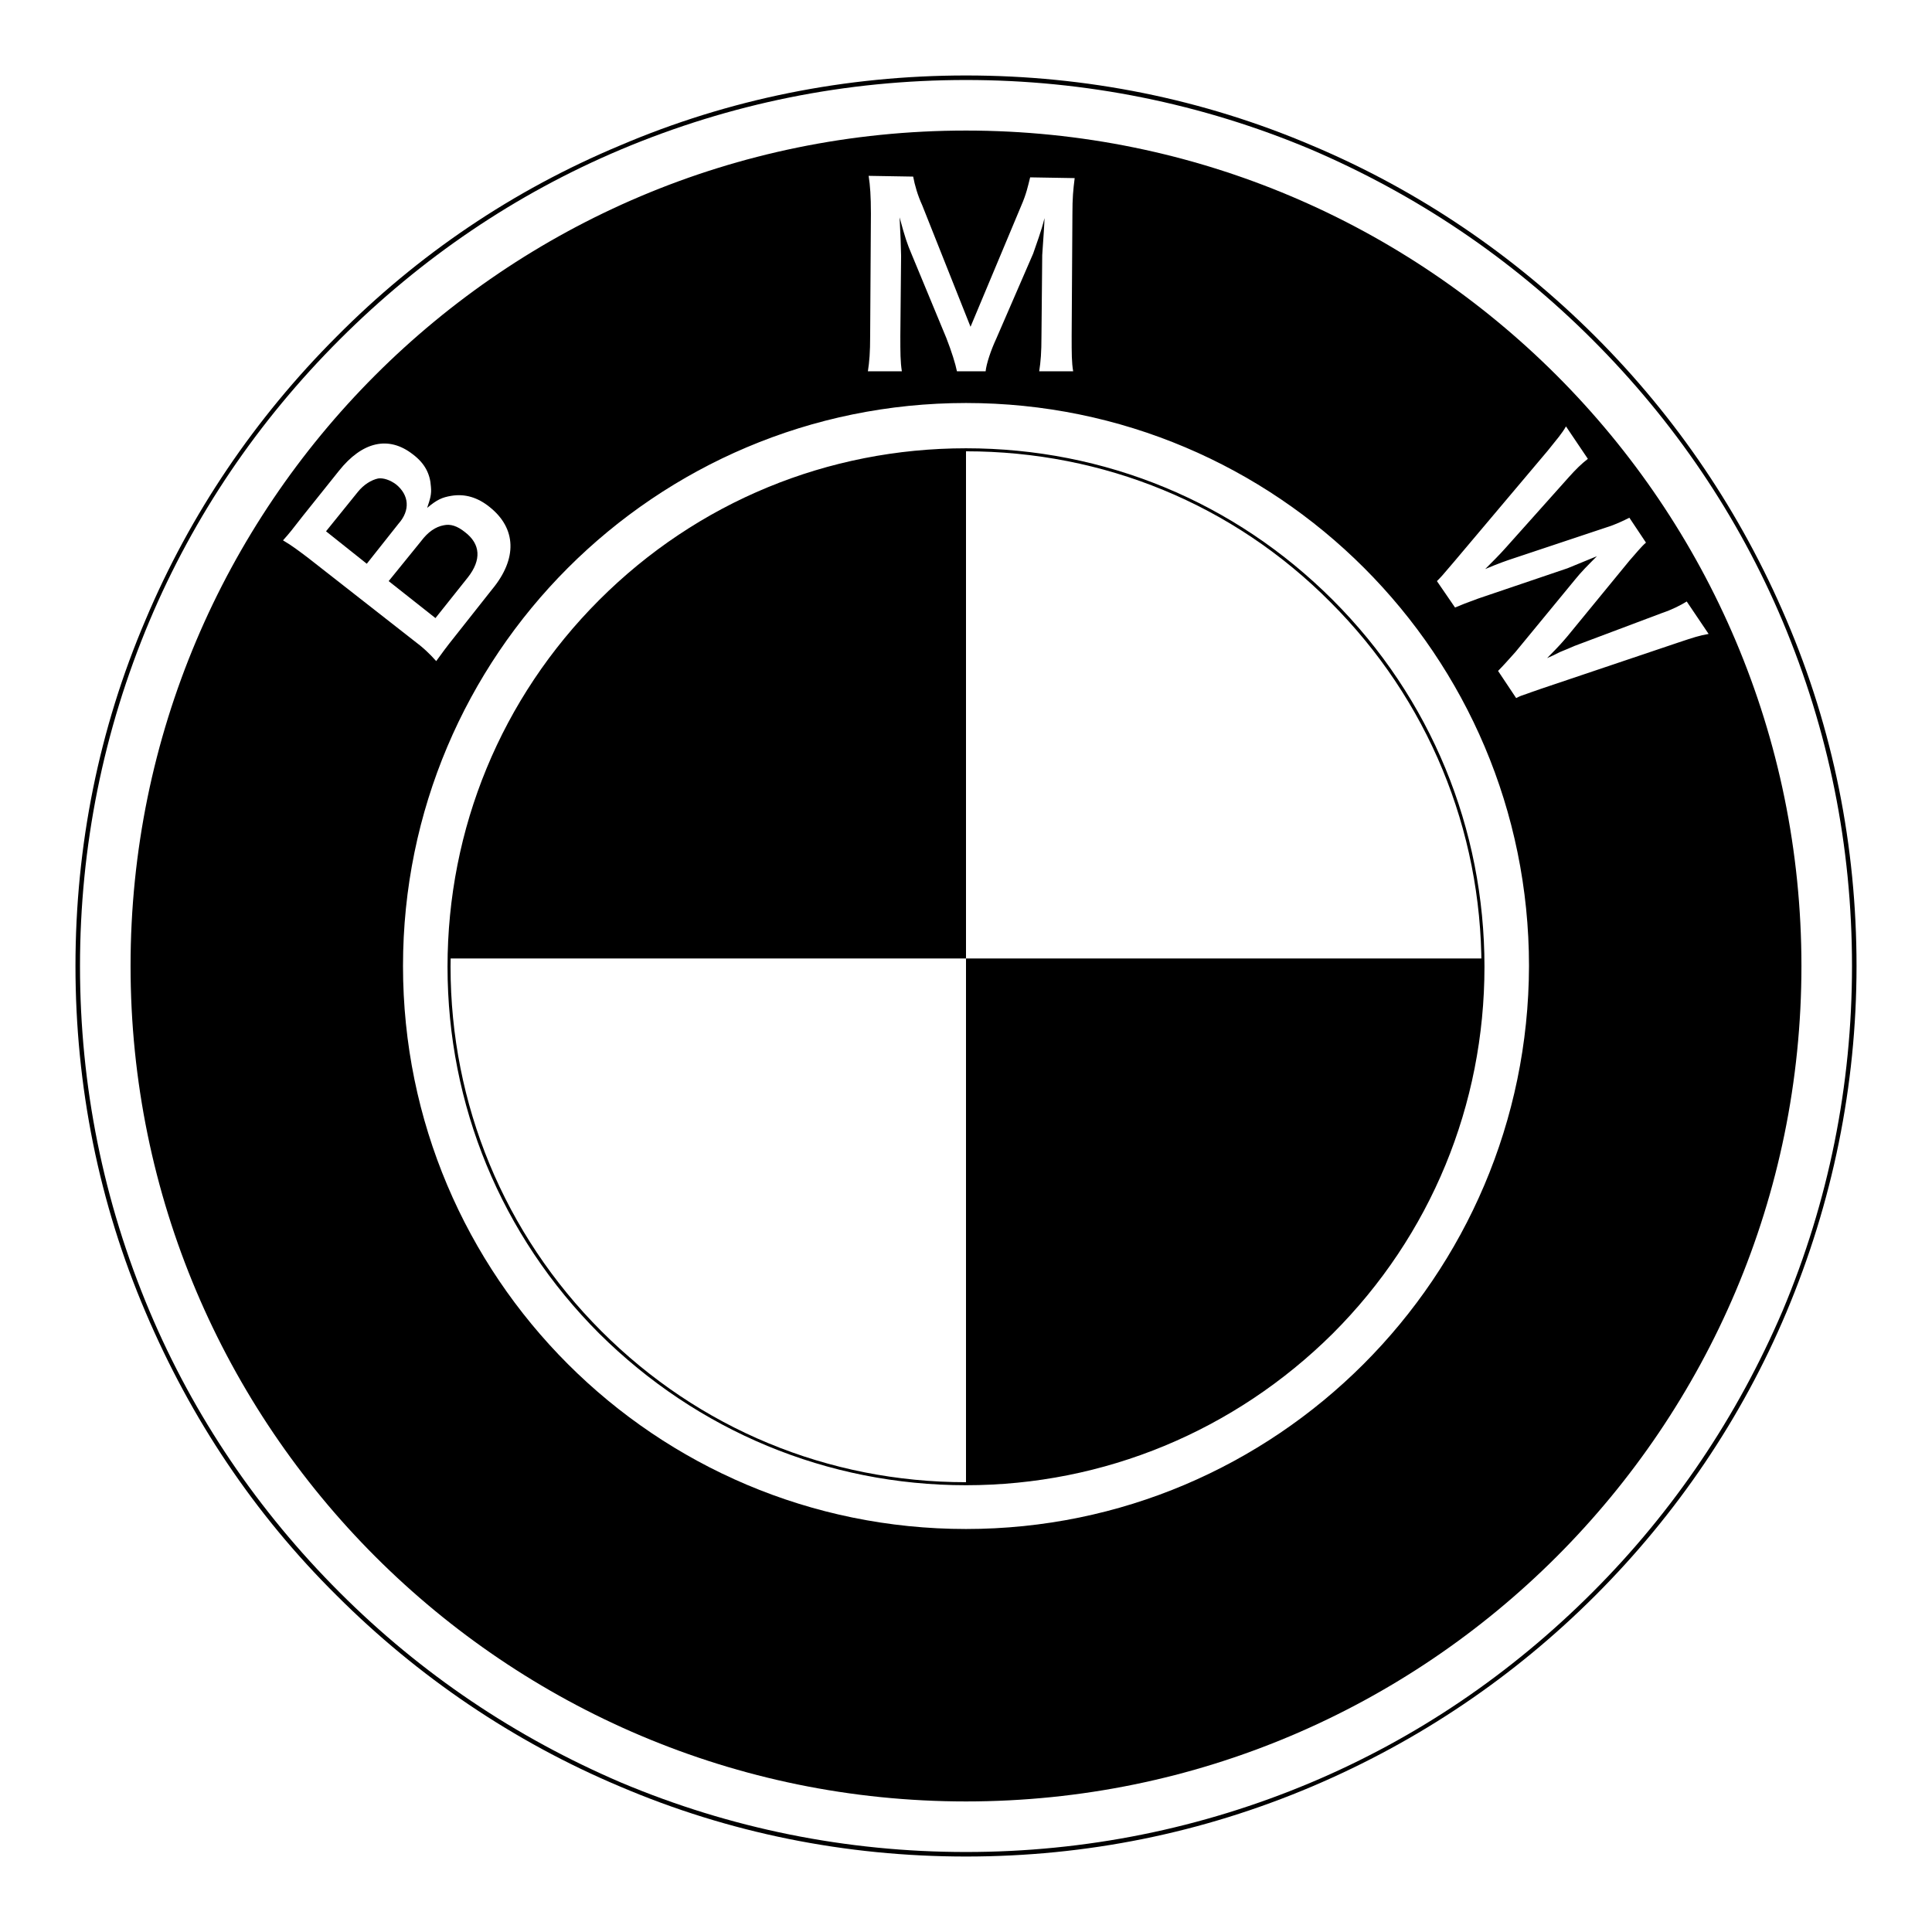
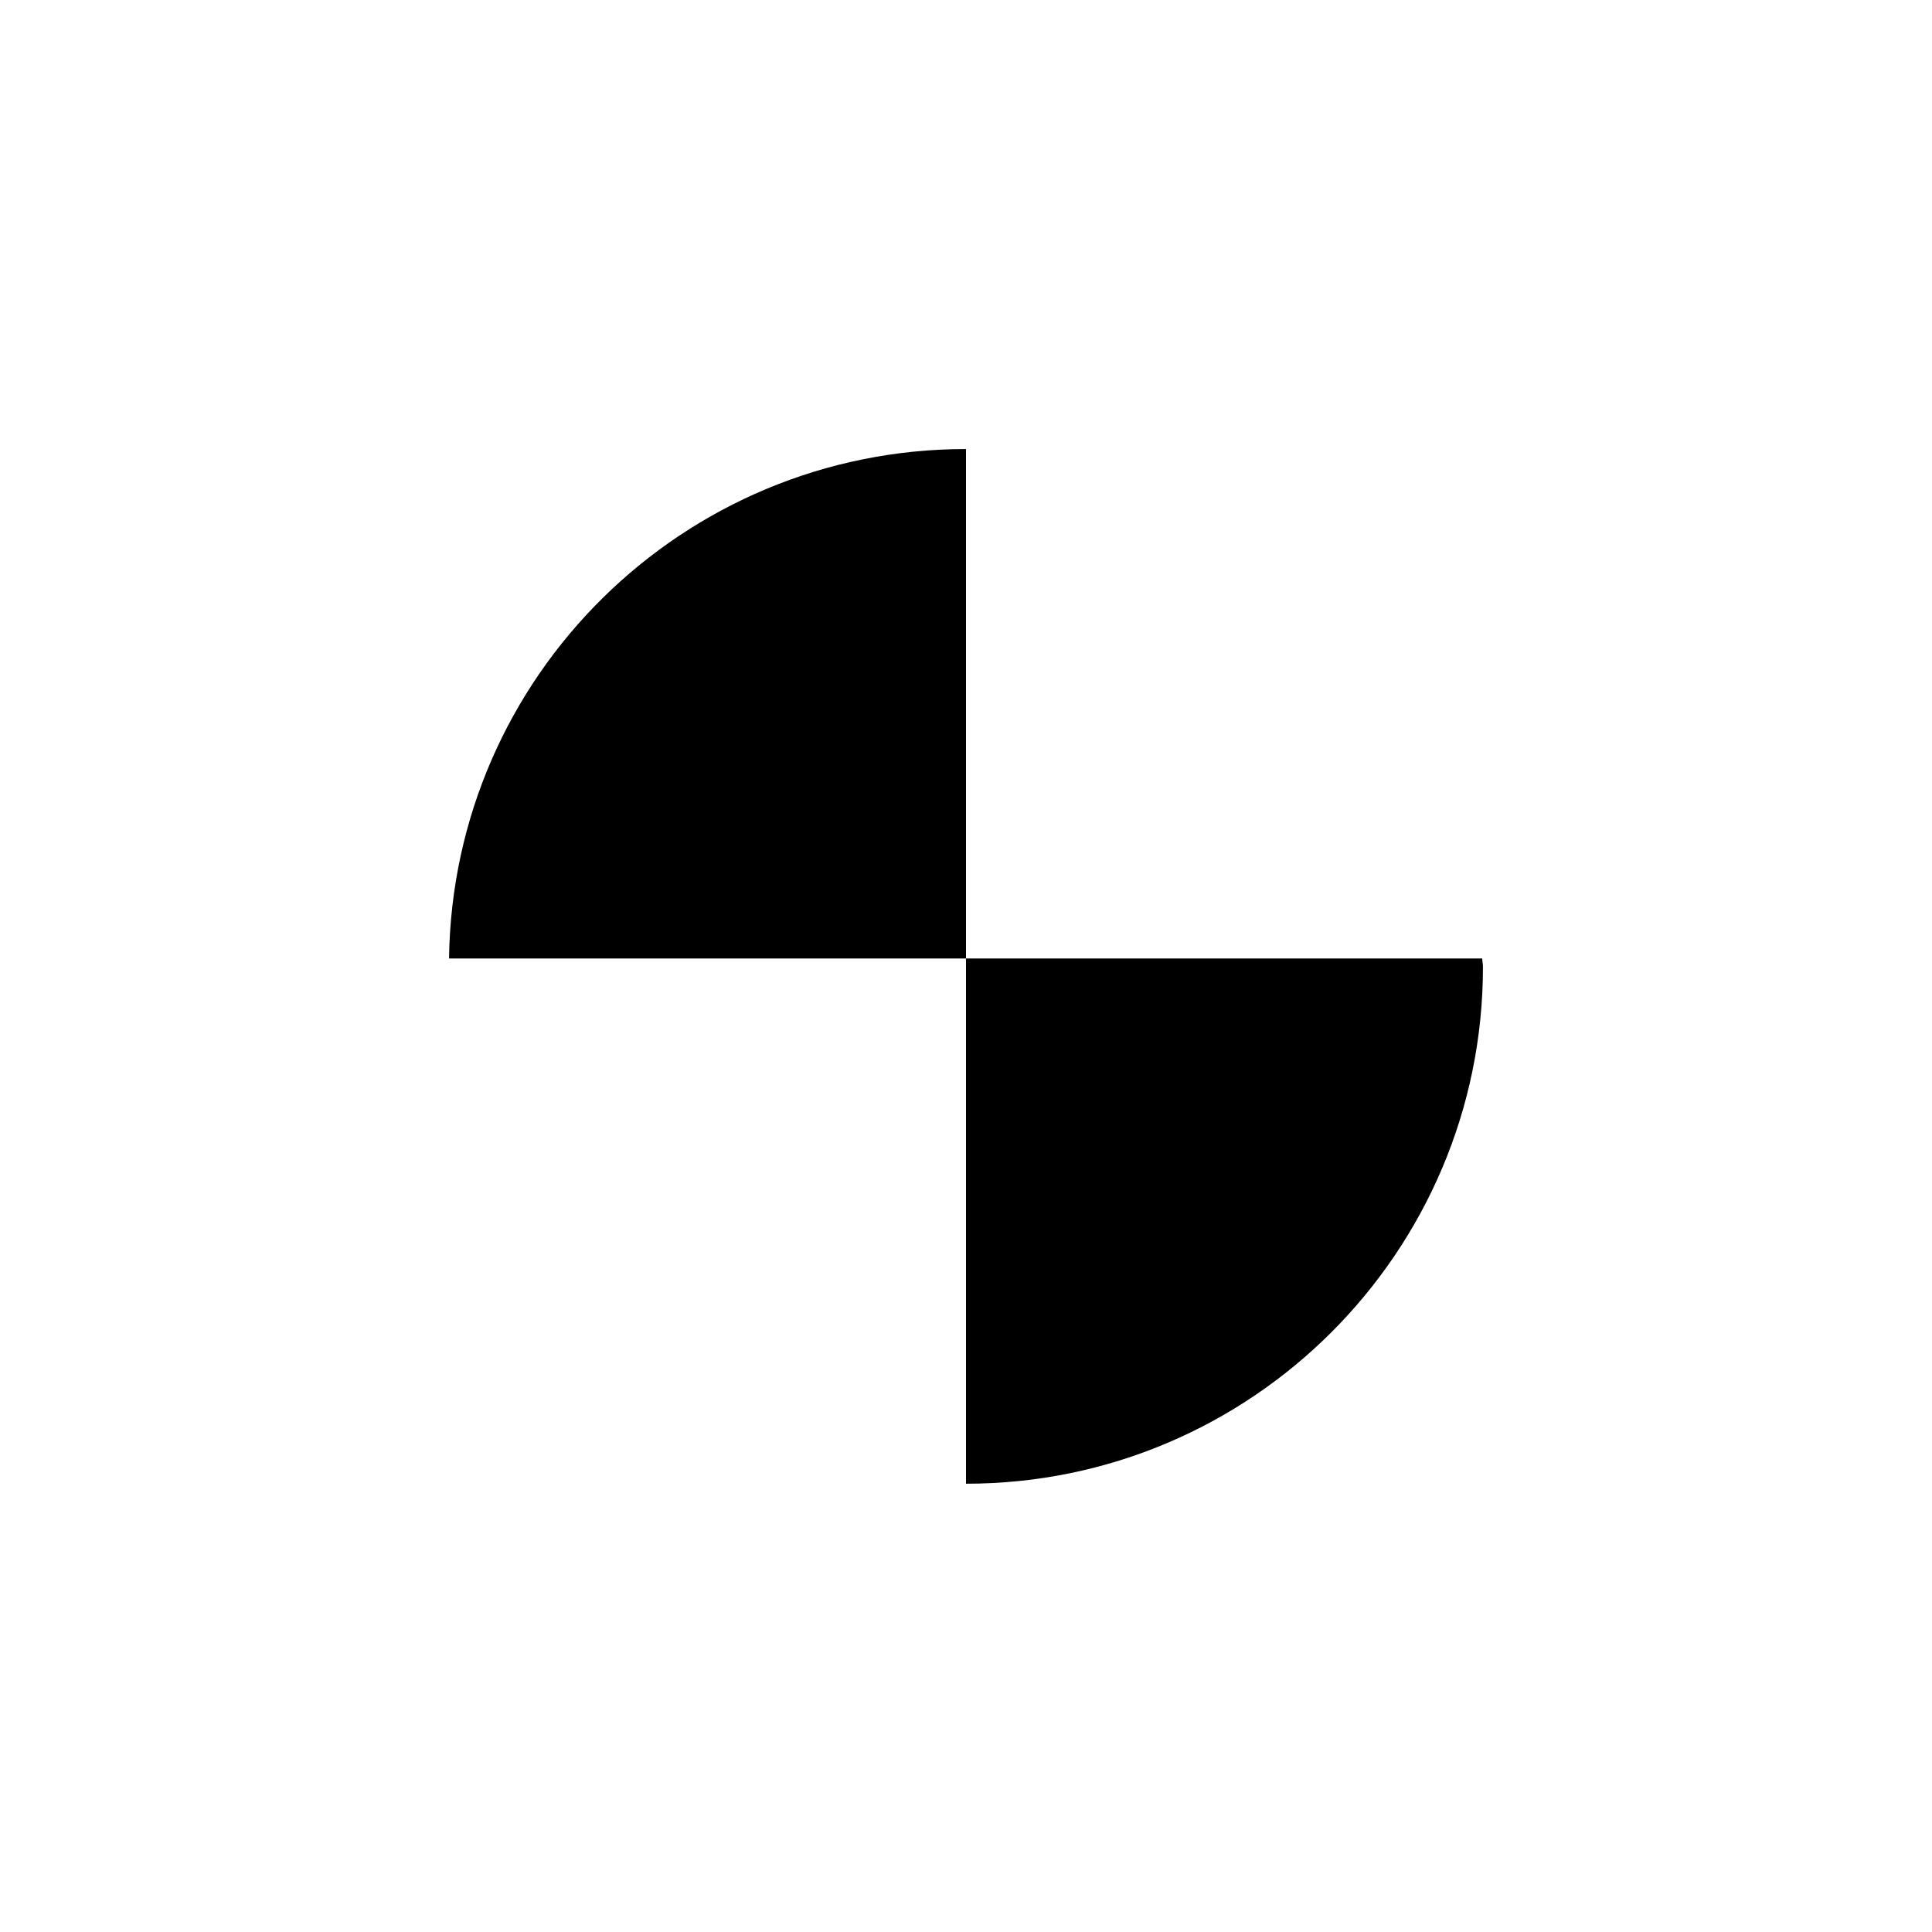
<svg xmlns="http://www.w3.org/2000/svg" version="1.1" x="0px" y="0px" viewBox="0 0 256 256" enable-background="new 0 0 256 256" xml:space="preserve">
  <g>
-     <path fill="#000000" d="M128,196.8c-18.4,0-35.6-7.2-48.6-20.1c-13-13-20.1-30.3-20.1-48.6s7.1-35.6,20.1-48.6 c13-13,30.3-20.1,48.6-20.1c18.4,0,35.6,7.1,48.6,20.1c13,13,20.1,30.3,20.1,48.6s-7.1,35.6-20.1,48.6 C163.6,189.6,146.3,196.8,128,196.8z M128,59.8c-18.2,0-35.4,7.1-48.3,20c-12.9,12.9-20,30-20,48.3c0,18.2,7.1,35.4,20,48.3 c12.9,12.9,30,20,48.3,20c18.2,0,35.4-7.1,48.3-20c12.9-12.9,20-30,20-48.3c0-18.2-7.1-35.4-20-48.3 C163.4,66.8,146.2,59.8,128,59.8z" />
-     <path fill="#000000" d="M128,246c-15.9,0-31.4-3.1-45.9-9.3c-14-5.9-26.7-14.5-37.5-25.3c-10.9-10.8-19.3-23.4-25.3-37.5 c-6.2-14.5-9.3-30-9.3-45.9c0-15.9,3.1-31.4,9.3-45.9c5.9-14,14.5-26.7,25.3-37.5C55.4,33.7,68,25.2,82.1,19.3 c14.5-6.2,30-9.3,45.9-9.3s31.4,3.1,45.9,9.3c14,5.9,26.7,14.5,37.5,25.3c10.8,10.8,19.3,23.4,25.3,37.5c6.2,14.5,9.3,30,9.3,45.9 c0,15.9-3.2,31.4-9.3,45.9c-5.9,14-14.5,26.7-25.3,37.5c-10.8,10.8-23.4,19.3-37.5,25.3C159.3,242.9,143.9,246,128,246z M128,10.6 c-15.9,0-31.2,3.1-45.7,9.2c-14,5.9-26.5,14.4-37.3,25.2C34.2,55.8,25.7,68.3,19.8,82.3c-6.1,14.5-9.2,29.9-9.2,45.7 c0,15.9,3.1,31.2,9.2,45.7c5.9,14,14.4,26.5,25.2,37.3c10.8,10.8,23.3,19.2,37.3,25.2c14.5,6.1,29.9,9.2,45.7,9.2 s31.2-3.1,45.7-9.2c14-5.9,26.5-14.4,37.3-25.2c10.8-10.8,19.2-23.3,25.2-37.3c6.1-14.5,9.2-29.9,9.2-45.7 c0-15.9-3.1-31.2-9.2-45.7c-5.9-14-14.4-26.5-25.2-37.3c-10.8-10.8-23.3-19.2-37.3-25.2C159.2,13.7,143.8,10.6,128,10.6z" />
    <path fill="#000000" d="M128,59.5c-37.5,0-68,30.1-68.5,67.5h68.5L128,59.5L128,59.5z M196.4,127H128v69.6 c37.8,0,68.5-30.7,68.5-68.5C196.5,127.7,196.4,127.3,196.4,127z" />
-     <path fill="#000000" d="M52.5,64.2c-0.8-0.6-1.7-0.9-2.4-0.8c-0.9,0.2-1.9,0.8-2.7,1.8l-4.2,5.2l5.4,4.3l4.2-5.3 C54.4,67.6,54.2,65.6,52.5,64.2z M62,76.5c1.8-2.3,1.7-4.4-0.4-6c-1-0.8-1.9-1.1-2.8-0.9c-1.1,0.2-2.1,0.9-3,2.1L51.5,77l6.2,4.9 L62,76.5z" />
-     <path fill="#000000" d="M128,17.3C66.8,17.3,17.3,66.9,17.3,128c0,61.1,49.6,110.7,110.7,110.7c61.1,0,110.7-49.6,110.7-110.7 C238.7,66.9,189.1,17.3,128,17.3z M115.1,23.3l5.9,0.1c0.2,1.1,0.6,2.5,1.2,3.8l6.4,16.1l6.7-16c0.7-1.6,0.9-2.6,1.2-3.8l5.9,0.1 c-0.2,1.6-0.3,2.6-0.3,4.8L142,44.5c0,2.4,0,3.5,0.2,4.7l-4.5,0c0.2-1.3,0.3-2.5,0.3-4.7l0.1-10.7c0.2-2.8,0.3-4.4,0.3-4.9 c-0.4,1.7-1.1,3.5-1.5,4.7l-4.9,11.3c-0.7,1.5-1.3,3.3-1.4,4.3l-3.8,0c-0.2-1-0.7-2.6-1.4-4.4l-4.6-11.1c-0.6-1.4-0.9-2.3-1.6-4.9 c0.1,1.7,0.2,4.4,0.2,5.1l-0.1,10.6c0,2.2,0,3.4,0.2,4.7l-4.5,0c0.2-1.3,0.3-2.5,0.3-4.7l0.1-16.2C115.4,26,115.3,24.6,115.1,23.3 L115.1,23.3z M40.8,73.9c-1.2-0.9-2.1-1.6-3.3-2.3c0.9-1,1.2-1.4,2.6-3.2l4.8-6c3.1-3.9,6.6-4.7,9.8-2.2c1.6,1.2,2.3,2.6,2.4,4.3 c0.1,1-0.1,1.6-0.5,2.8c1.3-1.1,2-1.4,3.2-1.6c1.8-0.3,3.5,0.2,5.1,1.5c3.5,2.8,3.7,6.8,0.3,10.9l-4.9,6.2 c-1.2,1.5-1.7,2.2-2.5,3.3c-0.9-1-1.6-1.7-3.2-2.9L40.8,73.9z M128,202.6c-41.2,0-74.6-33.4-74.6-74.6c0-41.2,33.4-74.6,74.6-74.6 s74.6,33.4,74.6,74.6C202.5,169.2,169.1,202.6,128,202.6z M204.1,91.3c-0.9,0.3-1.4,0.5-1.7,0.6c-0.9,0.3-0.9,0.3-1.5,0.6l-2.4-3.6 c0.6-0.6,1.5-1.6,2.3-2.5l7.9-9.6c0.8-1,1.7-1.9,2.9-3.1c-1.7,0.7-2.9,1.2-3.9,1.6l-11.8,4c-1.4,0.5-2.4,0.9-3.1,1.2l-2.4-3.5 c0.6-0.6,0.6-0.6,2.3-2.6l12.4-14.7c1.2-1.5,1.9-2.3,2.4-3.2l2.9,4.3c-0.9,0.7-1.6,1.4-2.5,2.4l-8.4,9.4c-0.7,0.8-1.9,2-2.7,2.8 c1.9-0.8,2.8-1.1,3.7-1.4l12.3-4.1c1.3-0.4,2.3-0.9,3.1-1.3l2.2,3.3c-0.6,0.5-1.4,1.5-2.2,2.4l-8.2,10c-0.6,0.7-1,1.2-2.7,2.9 c0.7-0.3,0.7-0.3,1.7-0.8c0.5-0.2,1.7-0.7,1.9-0.8l11.7-4.4c1.2-0.4,2.4-1,3.2-1.5l2.9,4.3c-1.2,0.2-2.1,0.5-3.9,1.1L204.1,91.3 L204.1,91.3z" />
  </g>
</svg>